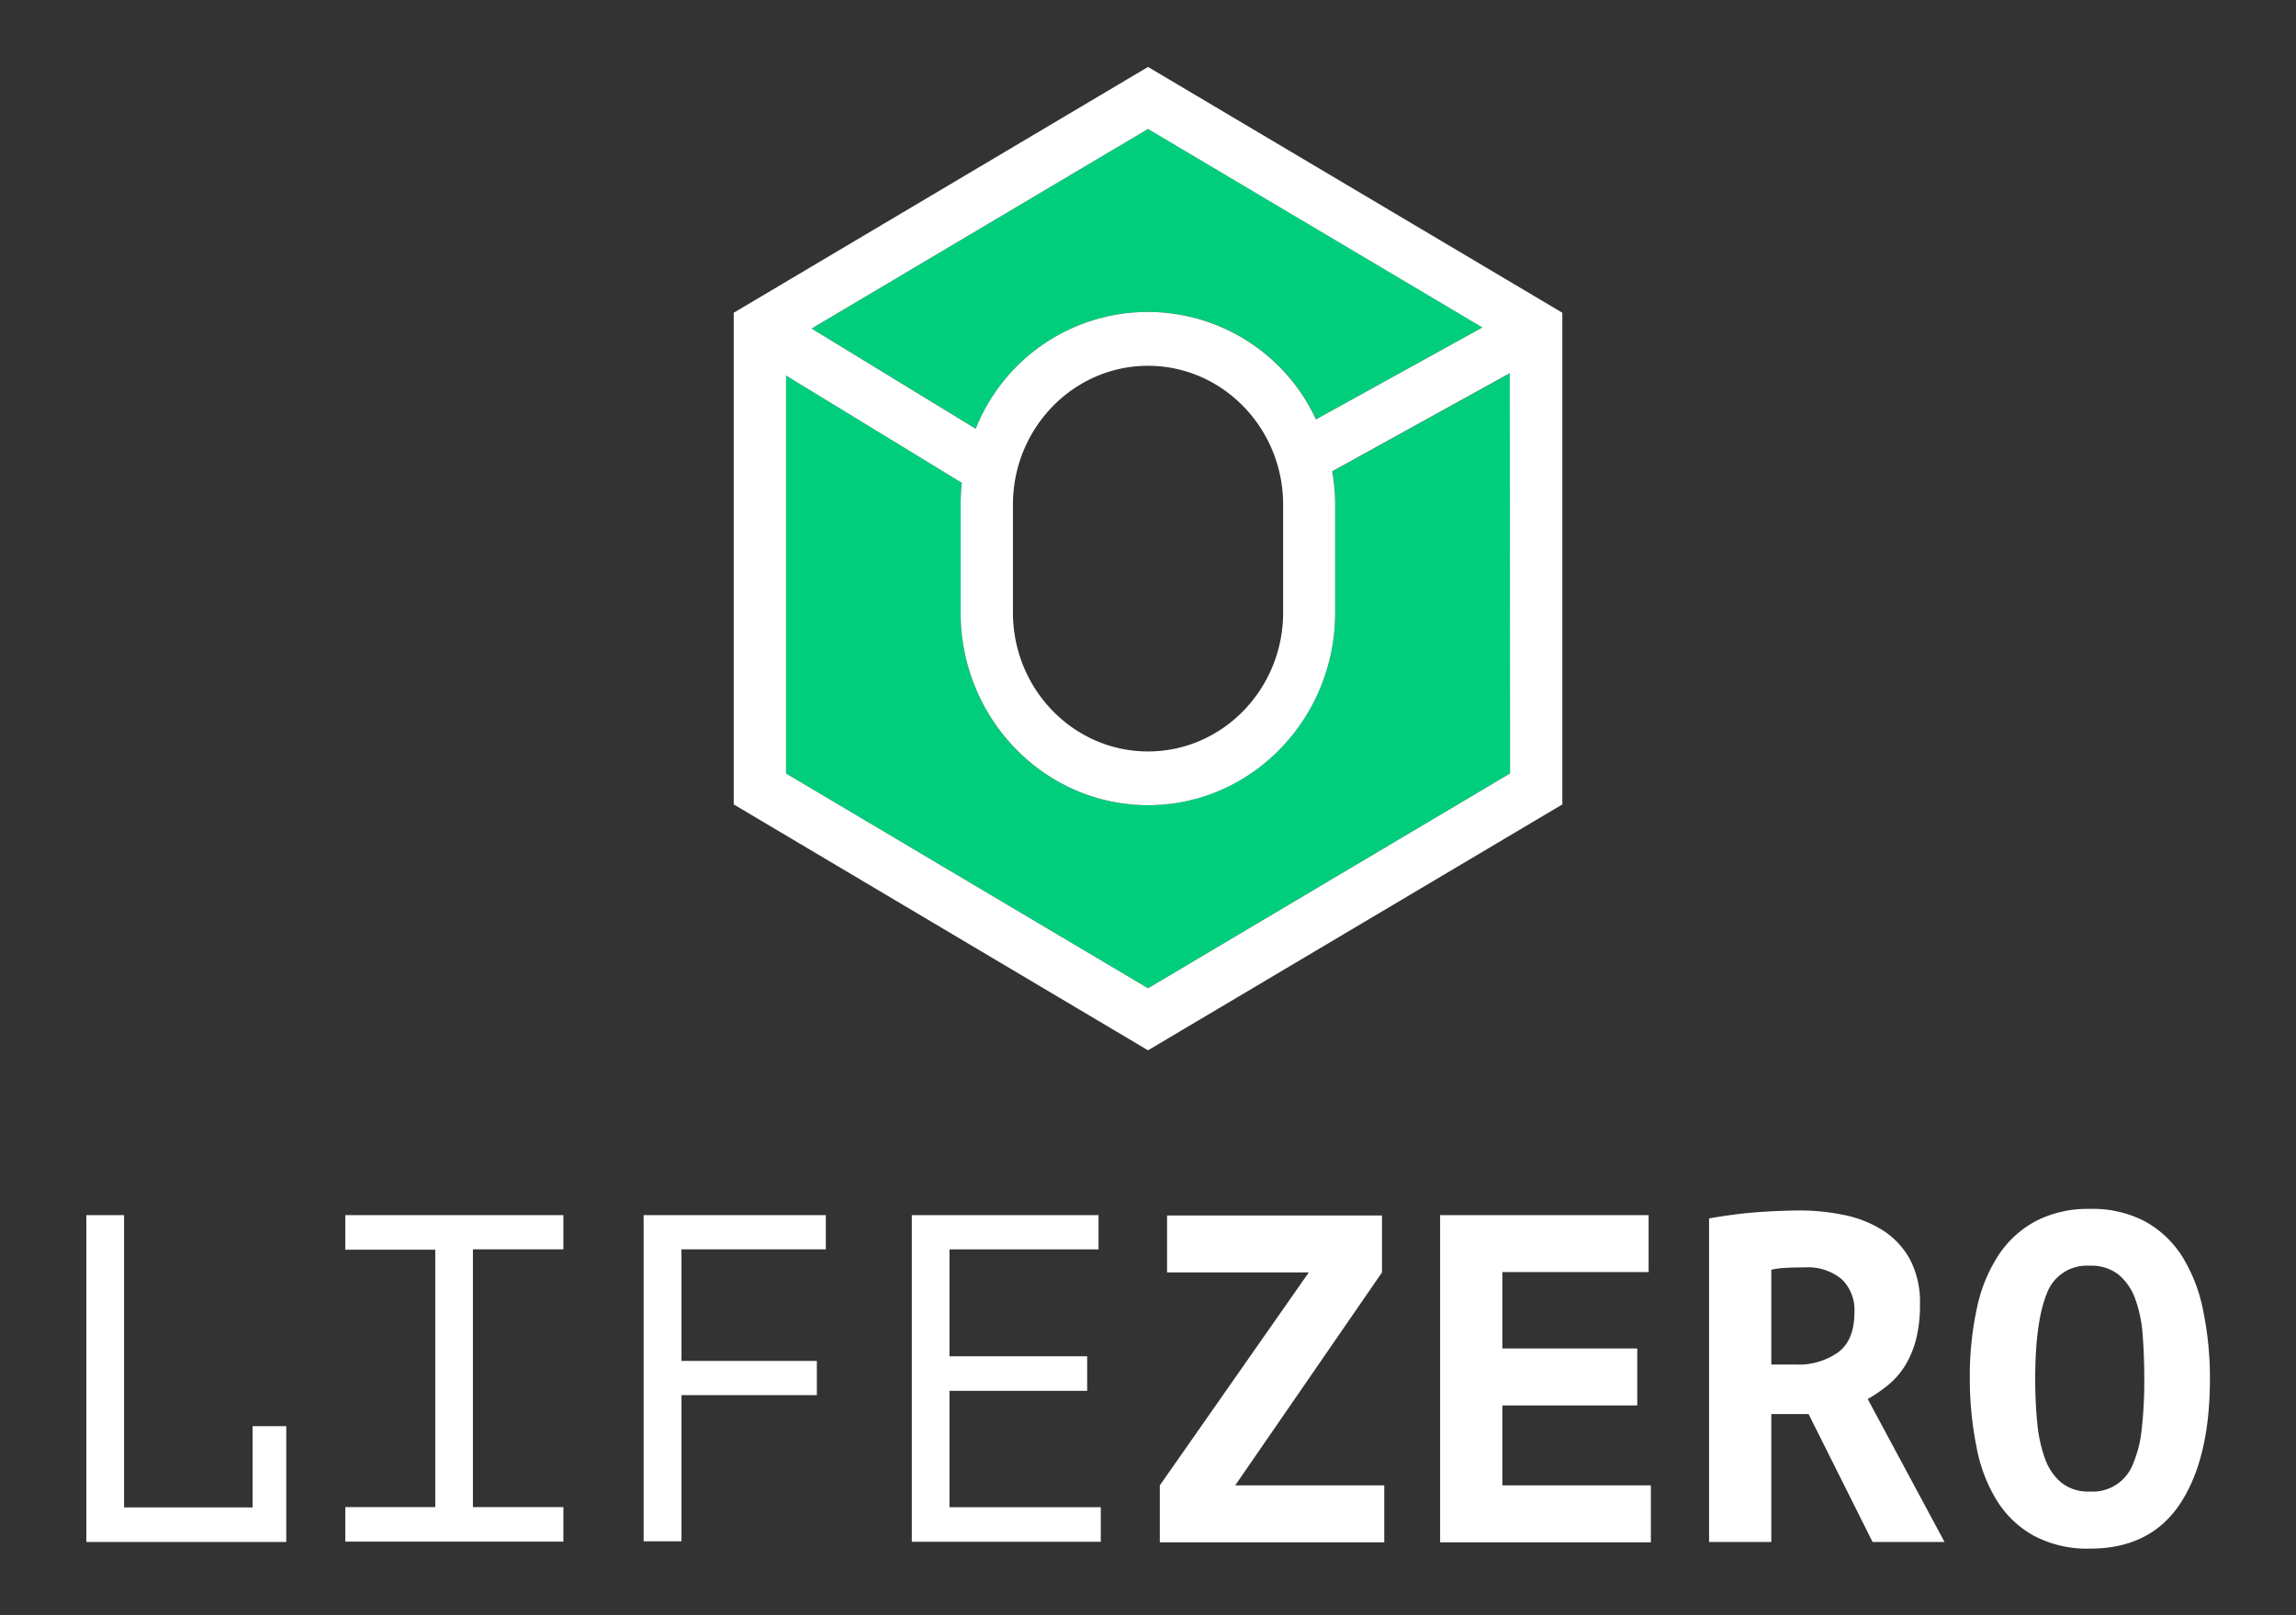
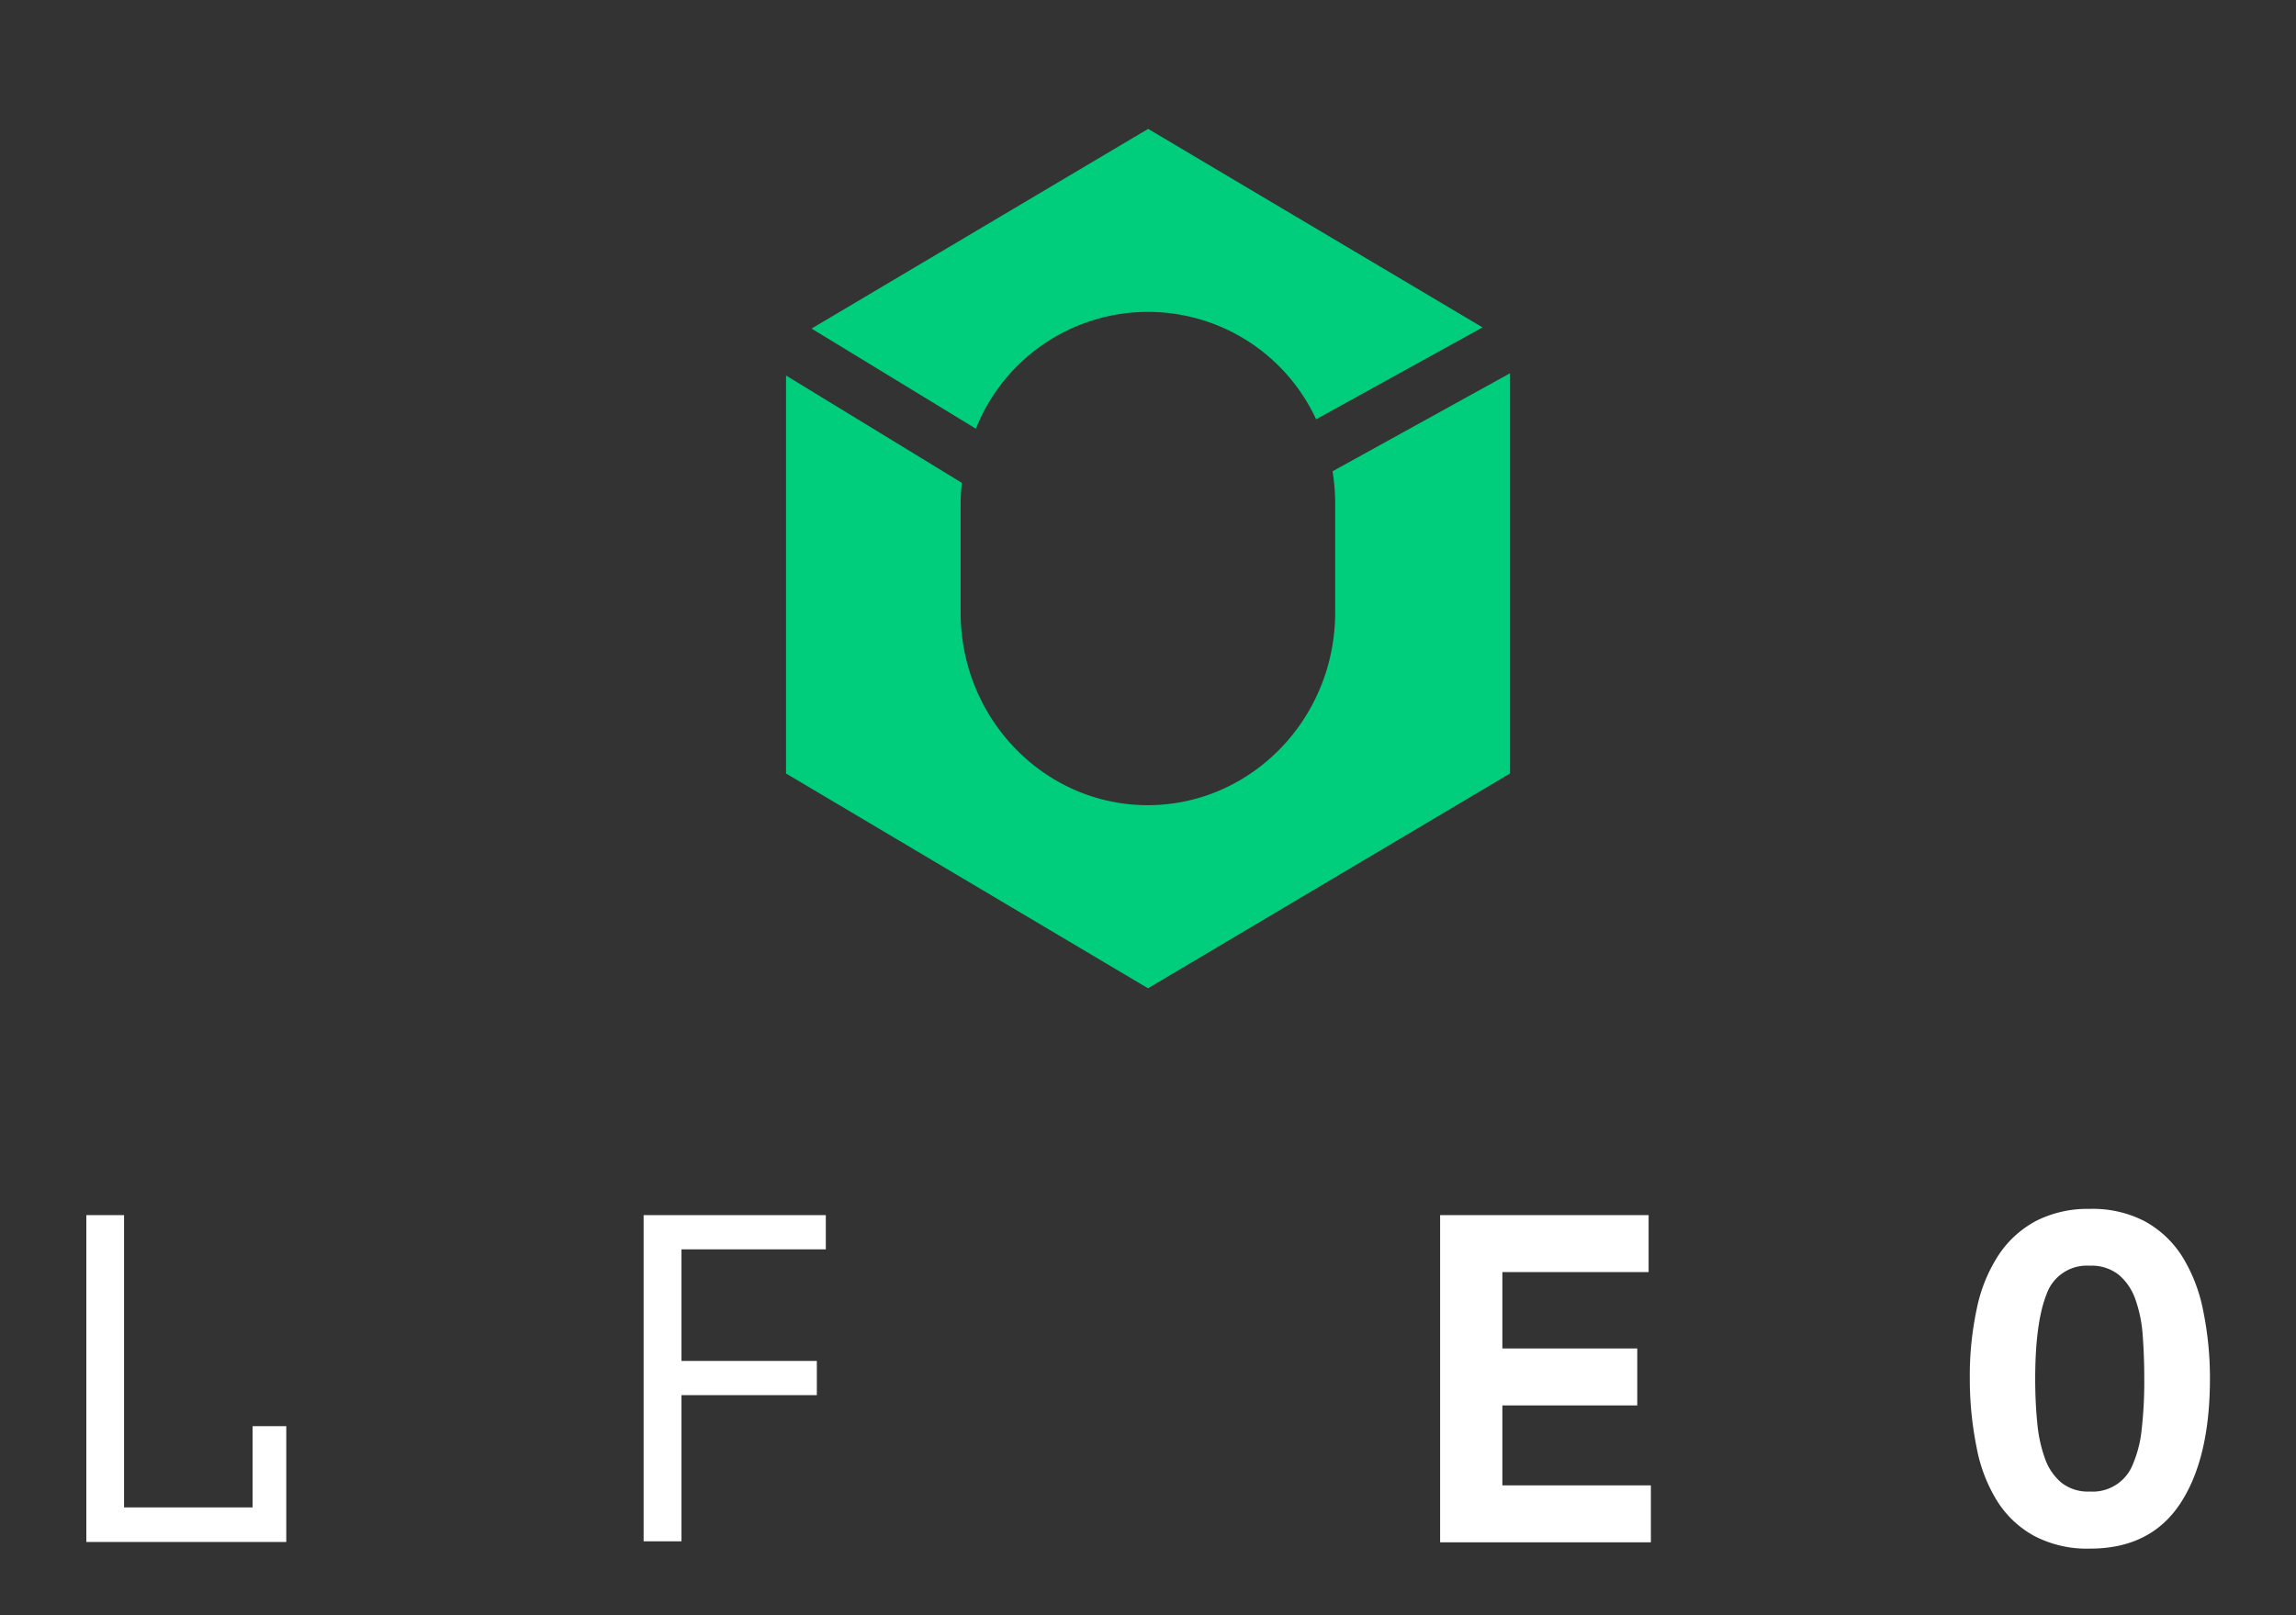
<svg xmlns="http://www.w3.org/2000/svg" id="Capa_1" data-name="Capa 1" viewBox="0 0 335.33 236">
  <rect x="0" y="0" width="335.33" height="236" fill="#333333" stroke="none" />
  <defs>
    <style>.cls-1{fill:#00ce7c;}.cls-2{fill:#fff;}</style>
  </defs>
  <title>Mesa de trabajo 12</title>
  <path class="cls-1" d="M195,73.72V89.49c0,15.52-12.28,28.14-27.37,28.14S140.3,105,140.3,89.49V73.72a27.72,27.72,0,0,1,.18-3.18L114.8,54.86V113l52.87,31.38L220.54,113V54.53L194.62,68.85A29,29,0,0,1,195,73.72Z" />
  <path class="cls-1" d="M118.53,48l24,14.63a27.05,27.05,0,0,1,49.69-1.37l24.31-13.43-48.84-29Z" />
-   <path class="cls-2" d="M107.16,45.69v71.83l60.51,35.92,60.51-35.92V45.69L167.67,9.78ZM220.54,113l-52.87,31.38L114.8,113V54.86l25.68,15.68a27.72,27.72,0,0,0-.18,3.18V89.49c0,15.52,12.27,28.14,27.37,28.14S195,105,195,89.49V73.72a29,29,0,0,0-.42-4.87l25.92-14.32Zm-72.6-23.5V73.72c0-11.18,8.85-20.28,19.73-20.28s19.73,9.1,19.73,20.28V89.49c0,11.19-8.85,20.29-19.73,20.29S147.94,100.68,147.94,89.49ZM192.2,61.27a27.05,27.05,0,0,0-49.69,1.37L118.53,48l49.14-29.16,48.84,29Z" />
  <path class="cls-2" d="M12.61,177.52h5.51v42.7H36.89V208.35h4.92v16.92H12.61Z" />
-   <path class="cls-2" d="M50.43,177.52H82.28v5H69.07v37.65H82.28v5.05H50.43v-5.05H63.57V182.57H50.43Z" />
  <path class="cls-2" d="M94,177.52h26.61v5H99.53v16.3H119.3v5H99.53v21.35H94Z" />
-   <path class="cls-2" d="M133.17,177.52h27.27v5H138.67v15.62h20.11v5.05H138.67v17h22.1v5.05h-27.6Z" />
-   <path class="cls-2" d="M169.39,217l21.76-31.11h-20.7v-8.32h31.39v8.32L180.4,217h21.77v8.32H169.39Z" />
  <path class="cls-2" d="M210.33,177.52h30.45v8.32H219.42V197h19.7v8.32h-19.7V217h21.69v8.32H210.33Z" />
-   <path class="cls-2" d="M249.61,178c1-.18,2.11-.35,3.28-.51s2.34-.29,3.52-.38,2.31-.16,3.41-.2,2.13-.07,3.06-.07a31.88,31.88,0,0,1,6.4.65,16.92,16.92,0,0,1,5.64,2.21,11.73,11.73,0,0,1,4,4.23,13.45,13.45,0,0,1,1.49,6.62,20.42,20.42,0,0,1-.56,5.08,14.47,14.47,0,0,1-1.56,3.79,11.59,11.59,0,0,1-2.42,2.83,21.75,21.75,0,0,1-3.09,2.14L284,225.27H273.49l-9.35-18.69H258.7v18.69h-9.09Zm13.93,7.16c-.93,0-1.85,0-2.75.07a10.8,10.8,0,0,0-2.09.27v13.85h3.58a10,10,0,0,0,6.17-1.78q2.39-1.77,2.39-5.86A6.26,6.26,0,0,0,269,186.9,7.68,7.68,0,0,0,263.54,185.16Z" />
  <path class="cls-2" d="M287.69,201.39A46.75,46.75,0,0,1,288.75,191a22.45,22.45,0,0,1,3.25-7.81,15,15,0,0,1,5.48-4.88,16.63,16.63,0,0,1,7.73-1.7,16.43,16.43,0,0,1,8.09,1.84,15,15,0,0,1,5.41,5.11,23.53,23.53,0,0,1,3.05,7.85,48.77,48.77,0,0,1,1,10q0,11.67-4.34,18.25t-13.17,6.58a16.62,16.62,0,0,1-8.13-1.84,14.75,14.75,0,0,1-5.44-5.12,22.76,22.76,0,0,1-3-7.84A50.39,50.39,0,0,1,287.69,201.39Zm9.55,0q0,3.48.3,6.48a20.94,20.94,0,0,0,1.13,5.22,8.1,8.1,0,0,0,2.39,3.51,6.25,6.25,0,0,0,4.15,1.3,6.29,6.29,0,0,0,6.3-4,17.42,17.42,0,0,0,1.29-5.15,62.34,62.34,0,0,0,.37-7.34c0-2.22-.08-4.34-.23-6.34a19.49,19.49,0,0,0-1.07-5.25,8.22,8.22,0,0,0-2.42-3.58,6.39,6.39,0,0,0-4.24-1.33,6.23,6.23,0,0,0-6.31,4.16Q297.25,193.21,297.24,201.39Z" />
</svg>